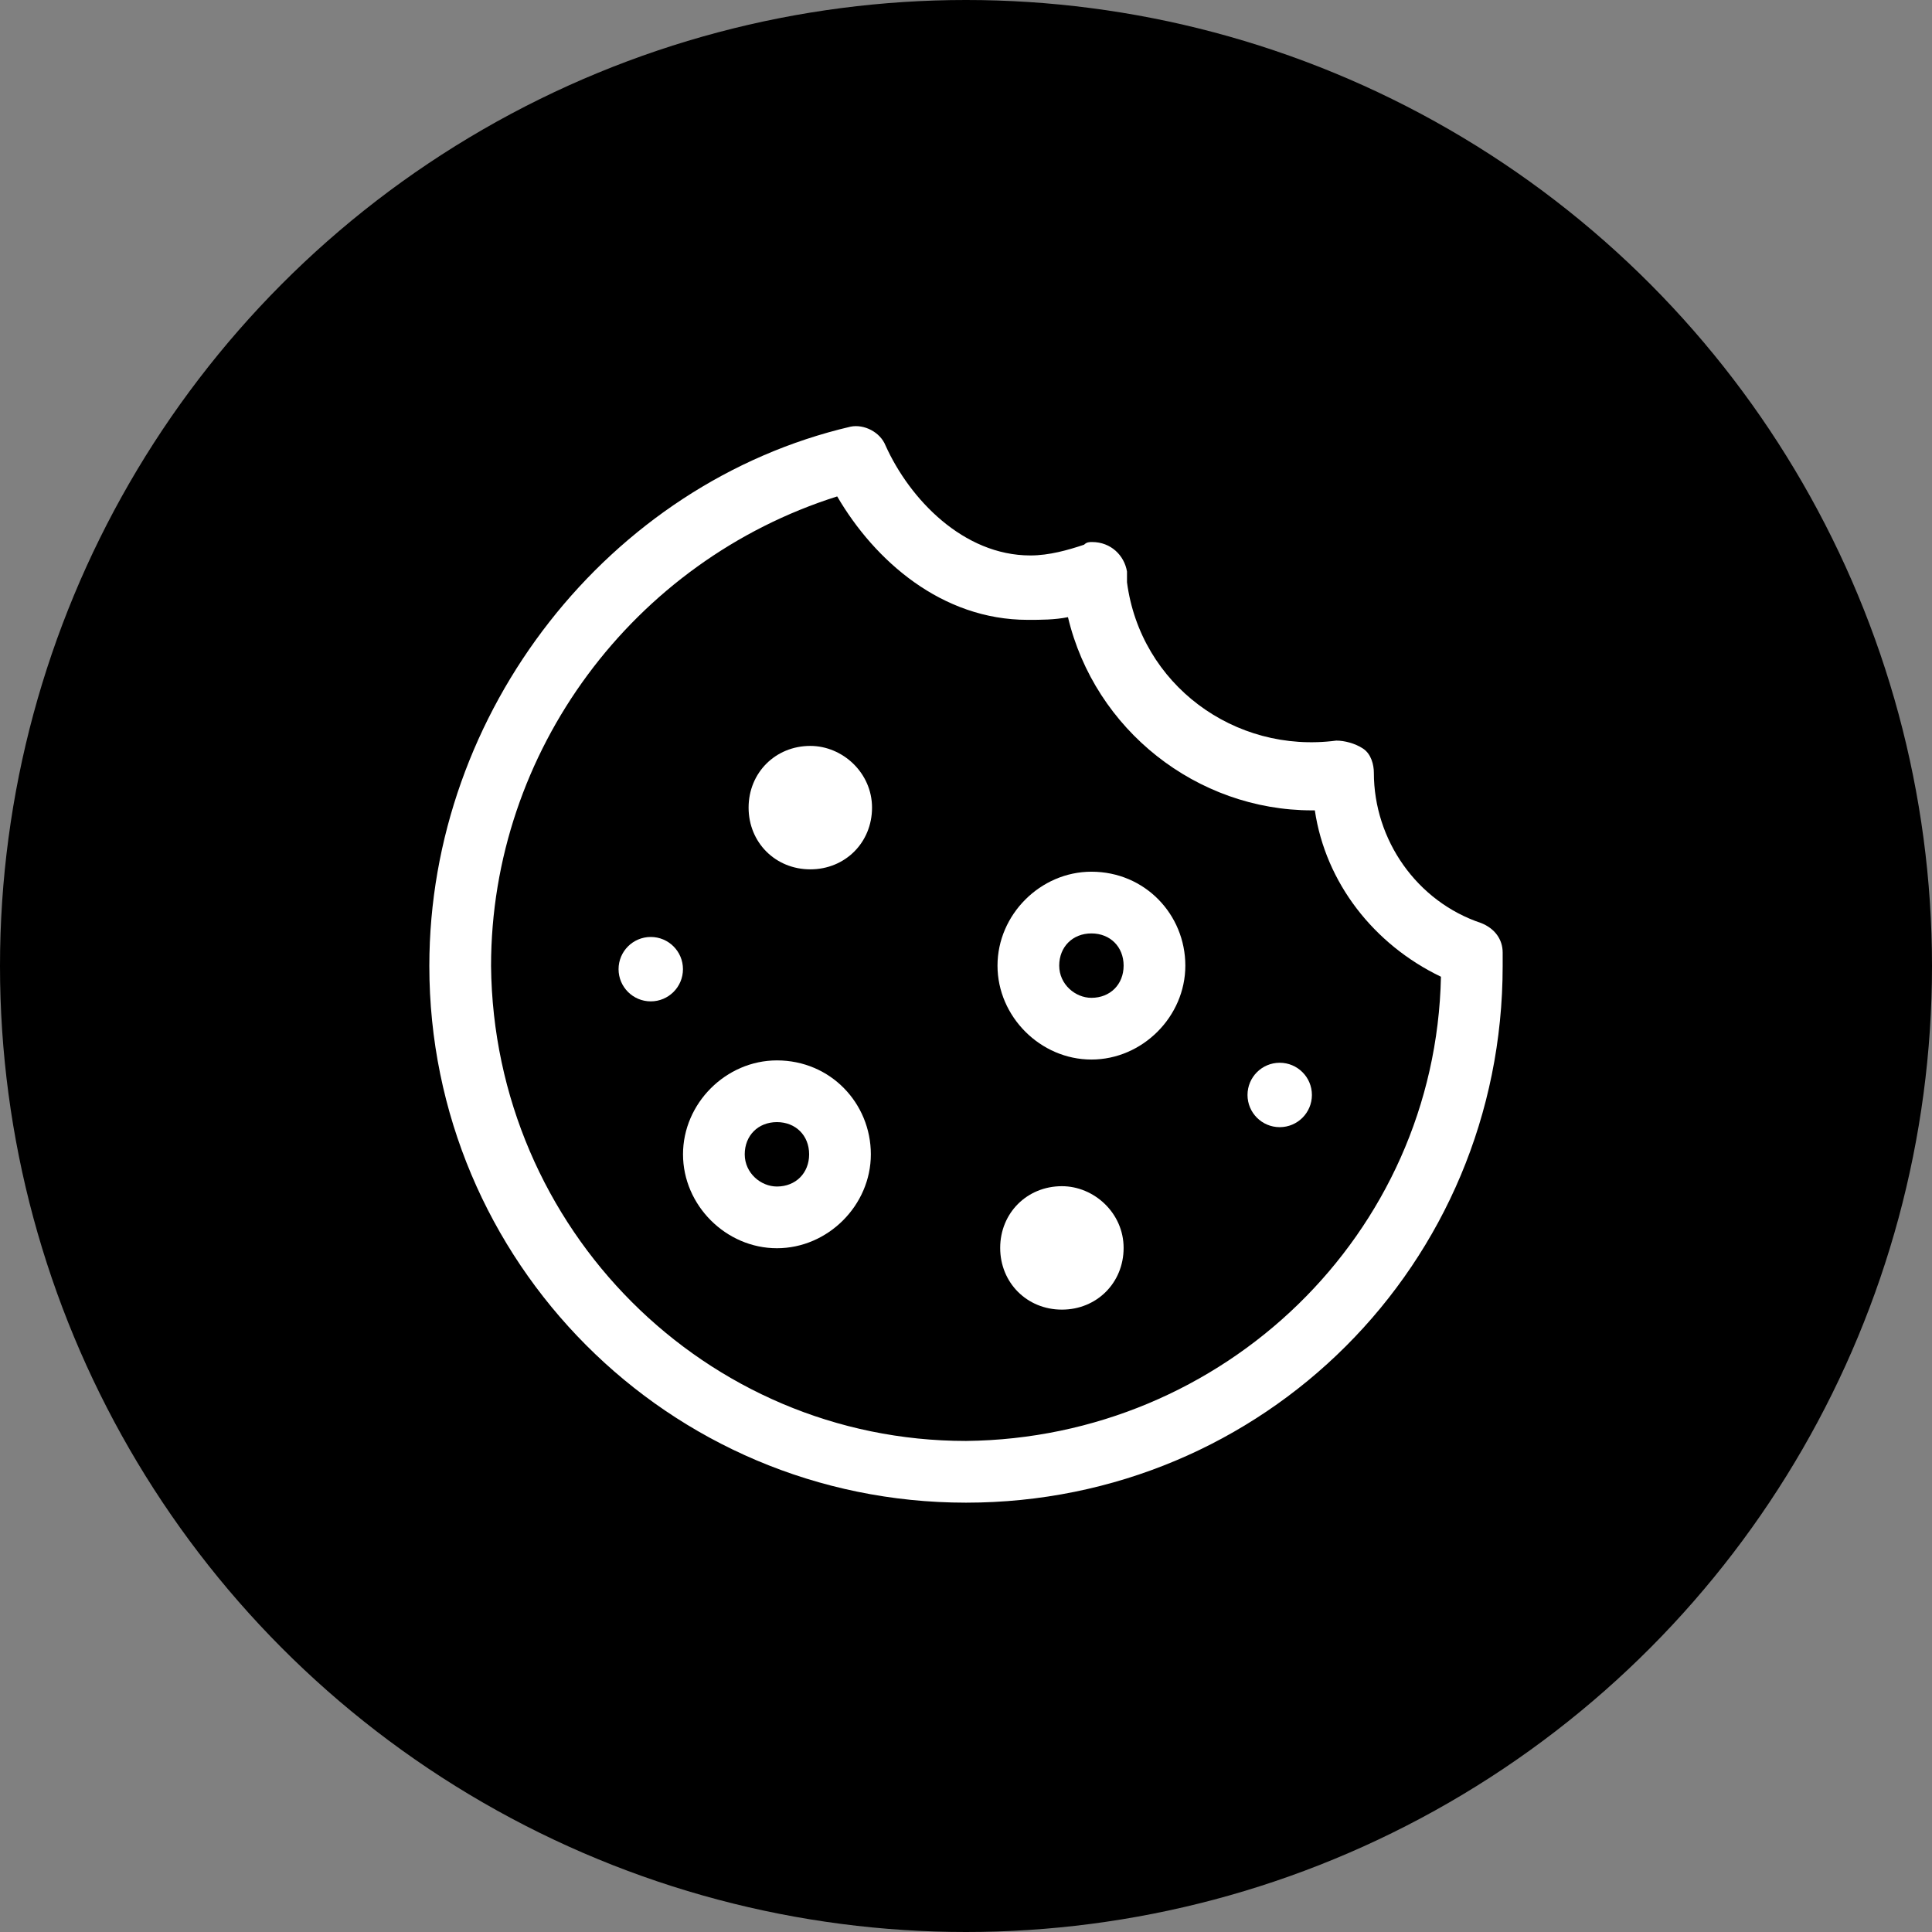
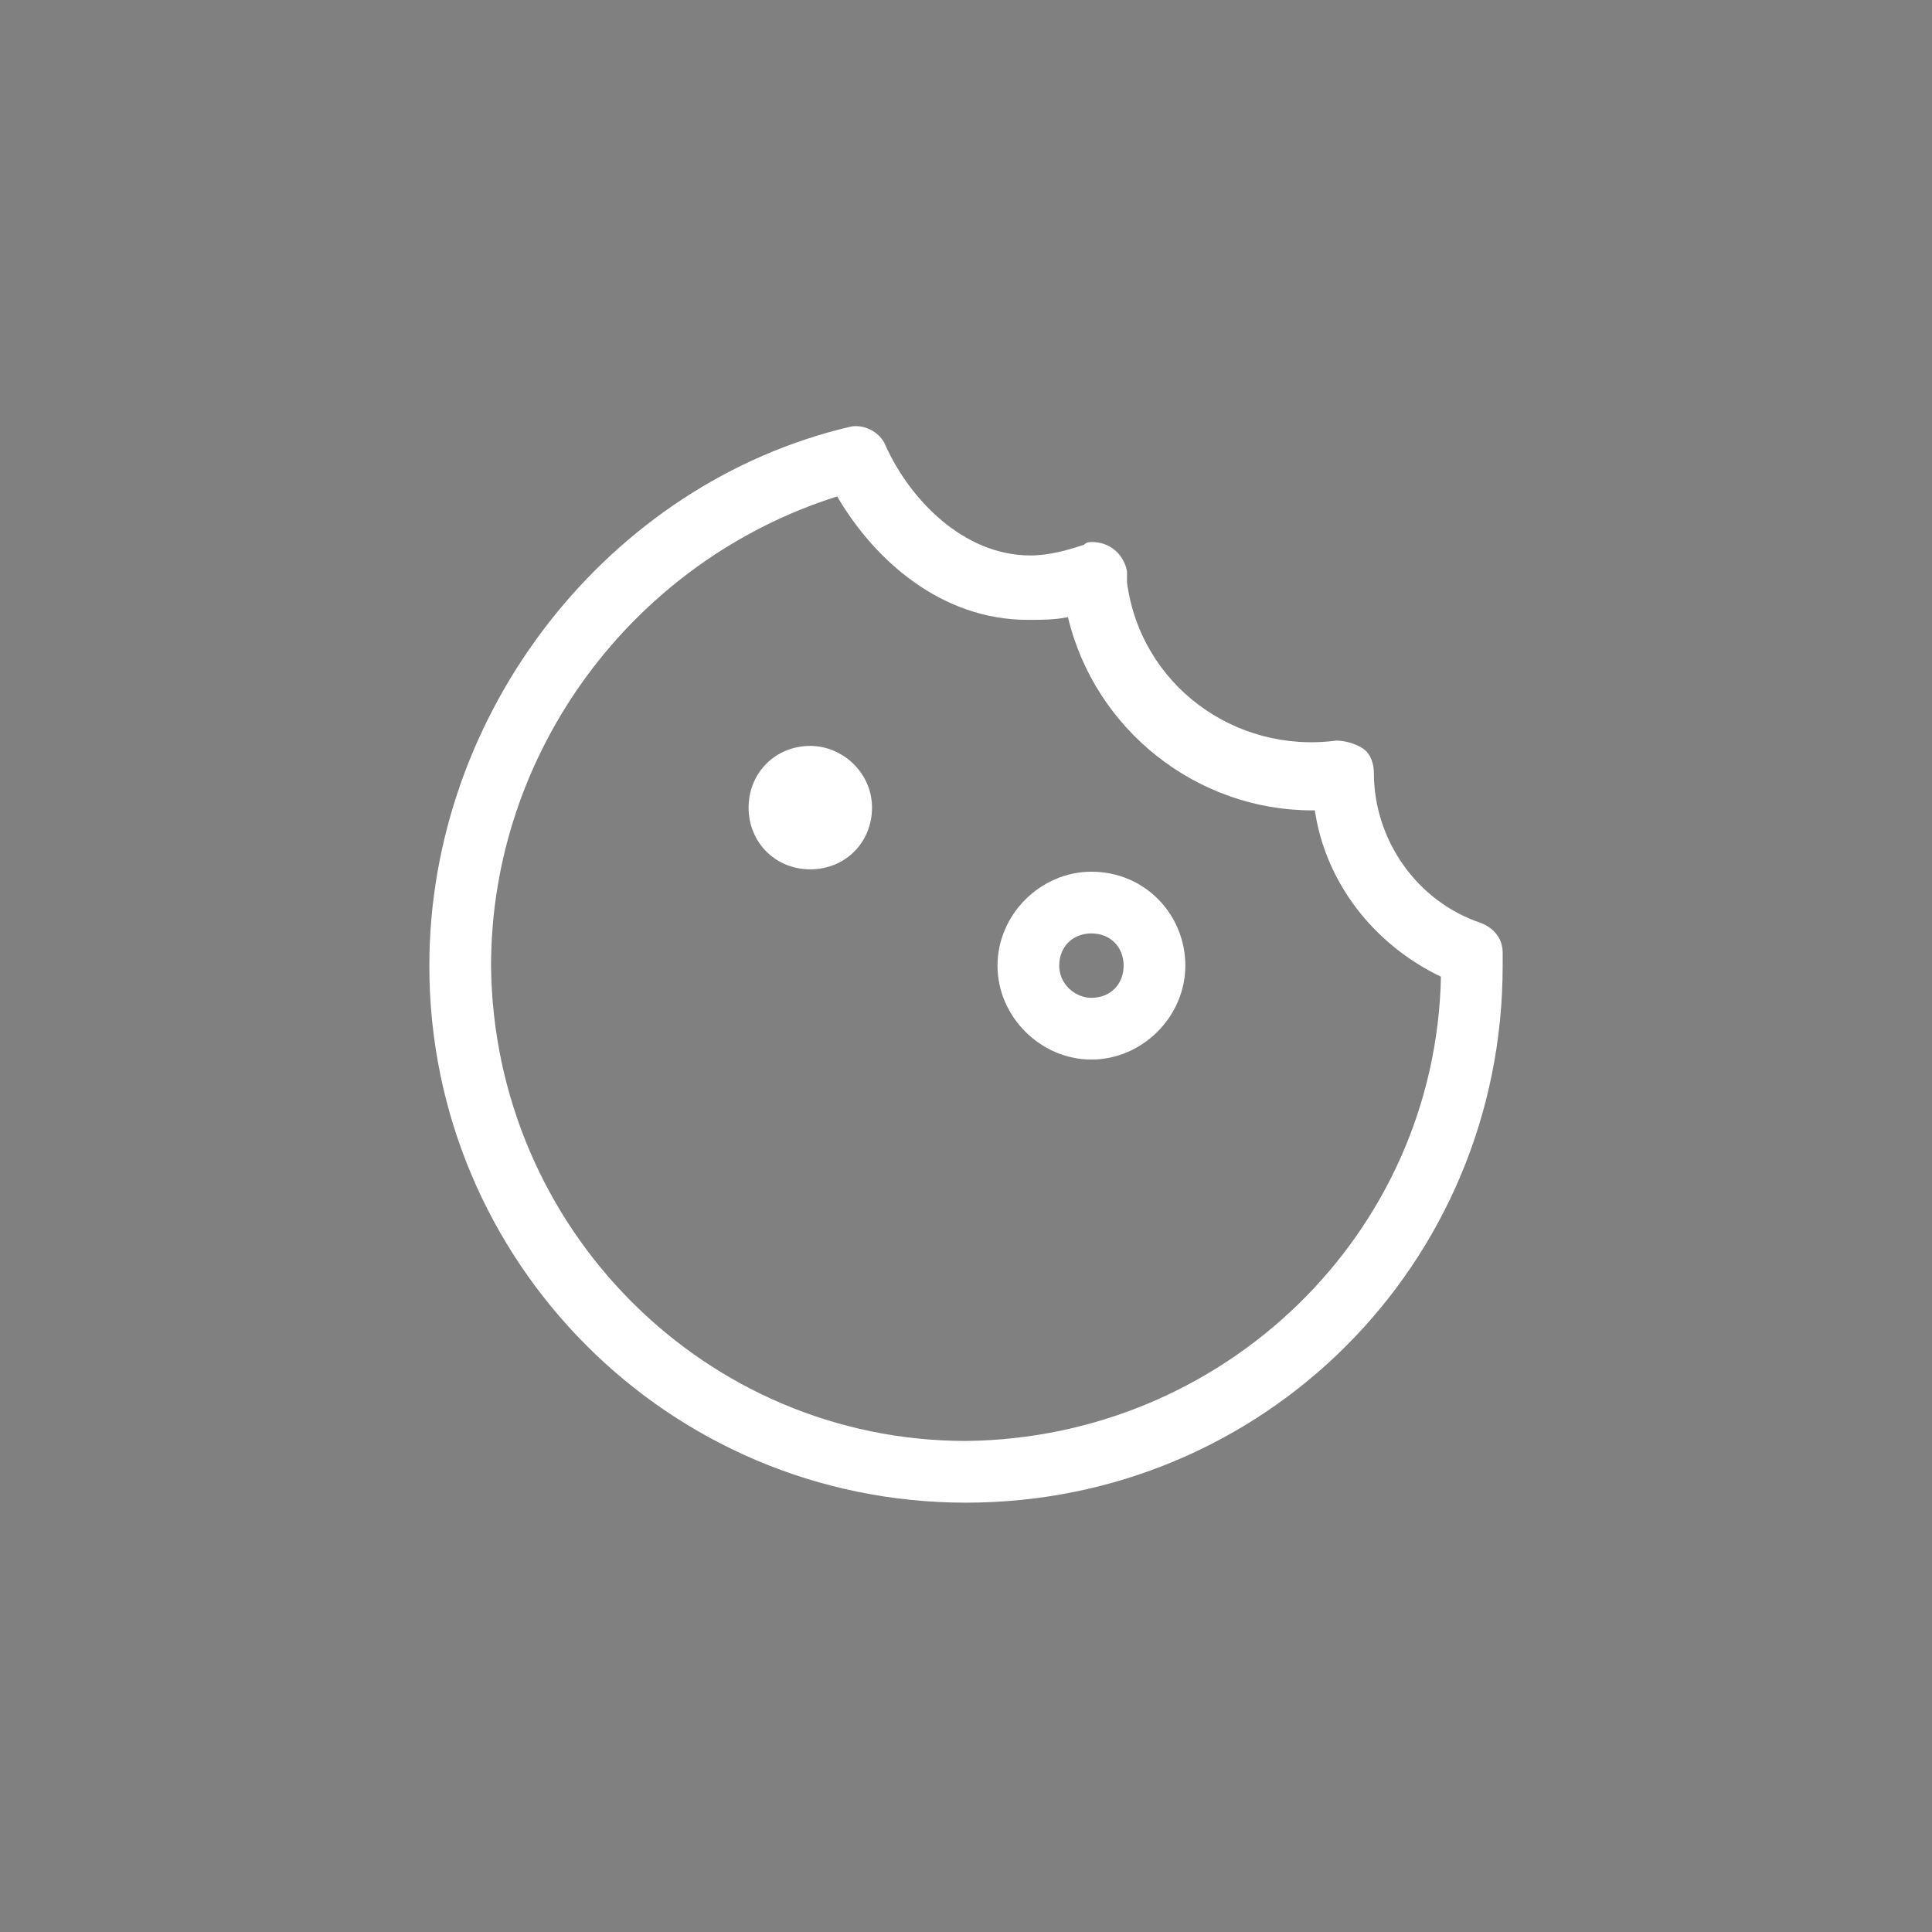
<svg xmlns="http://www.w3.org/2000/svg" version="1.1" id="Ebene_1" x="0px" y="0px" viewBox="0 0 72 72" style="enable-background:new 0 0 72 72;" xml:space="preserve">
  <rect x="0" y="0" width="72" height="72" fill="#808080" stroke="none" />
  <style type="text/css">
	.st0{fill:#FFFFFF;}
</style>
-   <circle cx="36" cy="36" r="36" />
  <g>
    <g id="Gruppe_122">
      <g id="Gruppe_121" transform="translate(0)">
        <path id="Pfad_95" class="st0" d="M56,35.5c0-0.5-0.3-0.9-0.8-1.1c-2.4-0.8-4-3.1-4-5.6c0-0.3-0.1-0.7-0.4-0.9     c-0.3-0.2-0.7-0.3-1-0.3c-3.8,0.5-7.3-2.1-7.8-5.9c0-0.1,0-0.3,0-0.4c-0.1-0.6-0.6-1.1-1.3-1.1c-0.1,0-0.2,0-0.3,0.1     c-0.6,0.2-1.3,0.4-2,0.4c-2.5,0-4.5-2.1-5.4-4.1c-0.2-0.5-0.8-0.8-1.3-0.7C22.7,18,16,26.5,16,36c0,11,8.9,20,20,20s20-8.9,20-20     C56,35.9,56,35.7,56,35.5L56,35.5z M36,53.7c-9.7,0-17.6-7.9-17.7-17.7c0-8,5.3-15.1,12.9-17.5c1.4,2.4,3.9,4.6,7.1,4.6     c0.5,0,1,0,1.5-0.1c1,4.2,4.8,7.2,9.1,7.2H49c0.4,2.7,2.2,5,4.7,6.2C53.5,46,45.6,53.6,36,53.7z" />
      </g>
    </g>
    <g id="Gruppe_124" transform="translate(9.454 23.518)">
      <g id="Gruppe_123">
-         <path id="Pfad_96" class="st0" d="M19.5,16c-1.9,0-3.5,1.6-3.5,3.5s1.6,3.5,3.5,3.5s3.5-1.6,3.5-3.5l0,0C23,17.6,21.5,16,19.5,16     z M19.5,20.7c-0.6,0-1.2-0.5-1.2-1.2s0.5-1.2,1.2-1.2s1.2,0.5,1.2,1.2l0,0C20.7,20.2,20.2,20.7,19.5,20.7z" />
-       </g>
+         </g>
    </g>
    <g id="Gruppe_126" transform="translate(21.174 16.486)">
      <g id="Gruppe_125">
        <path id="Pfad_97" class="st0" d="M19.5,16c-1.9,0-3.5,1.6-3.5,3.5s1.6,3.5,3.5,3.5s3.5-1.6,3.5-3.5l0,0C23,17.6,21.5,16,19.5,16     z M19.5,20.7c-0.6,0-1.2-0.5-1.2-1.2s0.5-1.2,1.2-1.2s1.2,0.5,1.2,1.2l0,0C20.7,20.2,20.2,20.7,19.5,20.7z" />
      </g>
    </g>
    <g id="Gruppe_128" transform="translate(21.174 28.206)">
      <g id="Gruppe_127">
-         <path id="Pfad_98" class="st0" d="M18.4,16c-1.3,0-2.3,1-2.3,2.3s1,2.3,2.3,2.3s2.3-1,2.3-2.3l0,0C20.7,17,19.6,16,18.4,16z" />
-       </g>
+         </g>
    </g>
    <g id="Gruppe_130" transform="translate(11.798 11.798)">
      <g id="Gruppe_129">
        <path id="Pfad_99" class="st0" d="M18.4,16c-1.3,0-2.3,1-2.3,2.3s1,2.3,2.3,2.3s2.3-1,2.3-2.3l0,0C20.7,17,19.6,16,18.4,16z" />
      </g>
    </g>
    <g id="Gruppe_132" transform="translate(30.491 23.606)">
      <g id="Gruppe_131">
-         <circle id="Ellipse_7" class="st0" cx="17.2" cy="17.2" r="1.2" />
-       </g>
+         </g>
    </g>
    <g id="Gruppe_134" transform="translate(7.052 18.918)">
      <g id="Gruppe_133">
-         <circle id="Ellipse_8" class="st0" cx="17.2" cy="17.2" r="1.2" />
-       </g>
+         </g>
    </g>
  </g>
</svg>